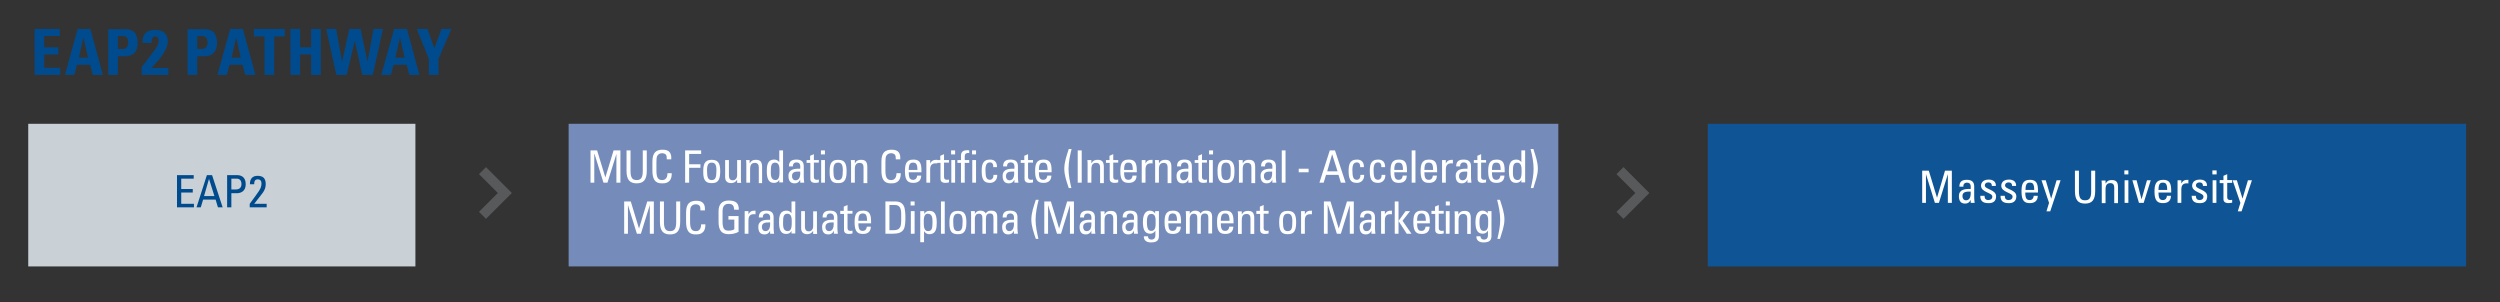
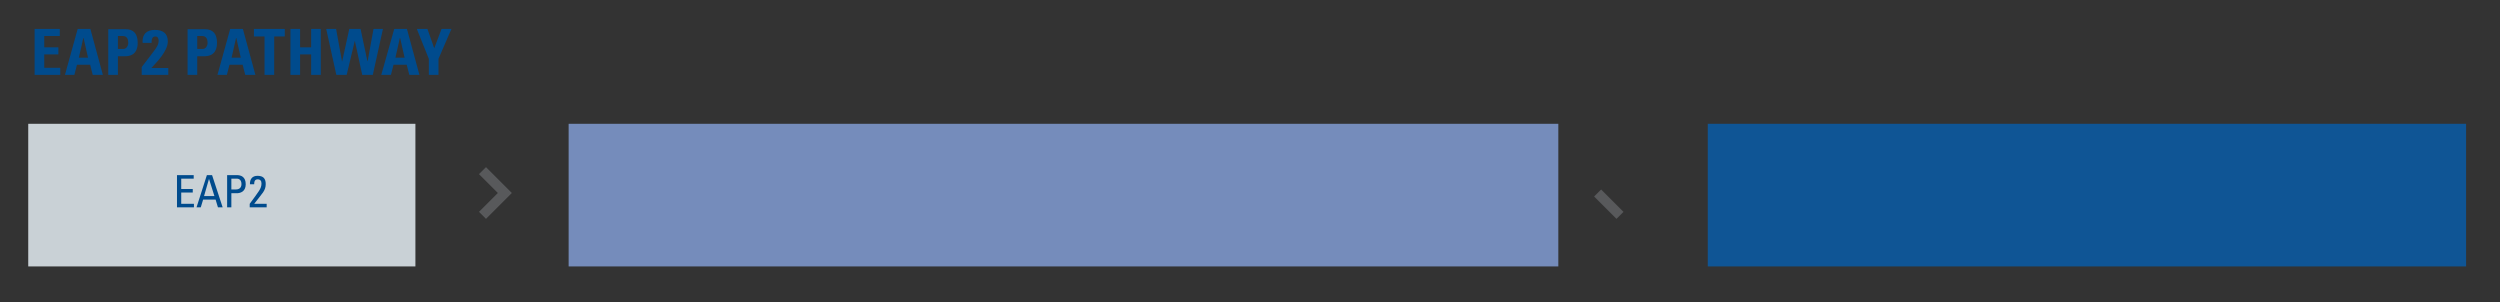
<svg xmlns="http://www.w3.org/2000/svg" version="1.1" id="Layer_1" x="0px" y="0px" viewBox="0 0 1062.2 128.3" style="enable-background:new 0 0 1062.2 128.3;" xml:space="preserve">
  <rect x="0" y="0" width="1062.2" height="128.3" fill="#333333" stroke="none" />
  <style type="text/css">
	.st0{fill:#004B8D;}
	.st1{fill:#758CBB;}
	.st2{fill:#FFFFFF;}
	.st3{fill:#0F5595;}
	.st4{fill:#C9D1D6;}
	.st5{fill:none;stroke:#58595B;stroke-width:4.207;}
</style>
  <g>
    <path class="st0" d="M25.6,31.8v-3h-6.8v-5.7h6v-3h-6v-4.8h6.6v-3H14.7v19.5H25.6L25.6,31.8z M31.6,31.8l1.1-4.3h5.6l1.1,4.3h4.3   l-5.3-19.5h-5.4l-5.4,19.5H31.6L31.6,31.8z M37.4,24.5h-3.9l1.9-8.4h0.1L37.4,24.5L37.4,24.5z M50.1,15.3h2.1   c1.8,0,2.3,1.4,2.3,2.9c0,1.3-0.8,2.6-2.1,2.6h-2.3V15.3L50.1,15.3z M46,31.8h4.1v-7.9h3c4.8,0,5.4-3.5,5.4-5.7   c0-3.6-1.5-5.8-5.2-5.8H46V31.8L46,31.8z M71.5,31.8v-2.9h-7.2c2.1-2.3,7-7.1,7-11.3c0-3.5-2.2-4.9-5.5-4.9c-3.5,0-5.5,1.9-5.2,5.5   h3.8c0-1.2,0.1-2.7,1.6-2.7c1.1,0,1.4,0.9,1.4,1.8c0,2.3-1.2,3.3-7.2,11.2v3.3H71.5L71.5,31.8z M83.8,15.3h2.1   c1.8,0,2.3,1.4,2.3,2.9c0,1.3-0.8,2.6-2.1,2.6h-2.3V15.3L83.8,15.3z M79.7,31.8h4.1v-7.9h3c4.8,0,5.4-3.5,5.4-5.7   c0-3.6-1.5-5.8-5.2-5.8h-7.3V31.8L79.7,31.8z M96.4,31.8l1.1-4.3h5.6l1.1,4.3h4.3l-5.3-19.5h-5.4l-5.4,19.5H96.4L96.4,31.8z    M102.3,24.5h-3.9l1.9-8.4h0.1L102.3,24.5L102.3,24.5z M107.9,12.3v3.2h4.5v16.3h4.1V15.5h4.5v-3.2H107.9L107.9,12.3z M127.5,20.1   v-7.8h-4.1v19.5h4.1v-8.7h4.7v8.7h4.1V12.3h-4.1v7.8H127.5L127.5,20.1z M142.9,31.8h4.4l3.4-14.3h0.1l3.1,14.3h4.5l4.3-19.5h-4   L156.2,26h-0.1l-2.9-13.7h-4.8L145.4,26h-0.1l-2.5-13.7h-4.2L142.9,31.8L142.9,31.8z M166.1,31.8l1.1-4.3h5.6l1.1,4.3h4.3   l-5.3-19.5h-5.4L162,31.8H166.1L166.1,31.8z M171.9,24.5H168l1.9-8.4h0.1L171.9,24.5L171.9,24.5z M182.2,31.8h4.1V25l5.5-12.7h-4.2   l-3.1,8.2l-2.9-8.2h-4.5l5.1,12.7V31.8L182.2,31.8z" />
    <polygon class="st1" points="662.1,113.2 241.6,113.2 241.6,52.6 662.1,52.6 662.1,113.2  " />
-     <path class="st2" d="M266.8,87.1L266.8,87.1l3.8,12.2h1.7l3.8-12.2h0v12.2h1.7V85.6H275l-3.5,11.5h0L268,85.6h-2.8v13.7h1.6V87.1   L266.8,87.1z M280.4,94.3c0,3.8,1.4,5.3,4.3,5.3c2.9,0,4.3-1.5,4.3-5.3v-8.7h-1.7v8.8c0,3-0.9,3.8-2.6,3.8c-1.7,0-2.6-0.8-2.6-3.8   v-8.8h-1.7V94.3L280.4,94.3z M299.5,89.4c0.2-2.7-0.9-4.1-3.6-4.1c-2.7,0-4.4,1.1-4.4,5v3.9c0,5.3,2.6,5.4,4.3,5.4   c0.9,0,4,0,3.9-4.3h-1.8c0,2.7-1.6,2.9-2.2,2.9c-1.3,0-2.5-0.4-2.5-3.8v-3.7c0-2.4,0.3-2.7,0.4-2.8c0.1-0.2,0.6-1.1,2.1-1.1   c0.4,0,1.2,0.2,1.5,0.6c0.4,0.4,0.4,1.2,0.4,2H299.5L299.5,89.4z M313.9,89.2c0.1-2.9-1.3-4-4.3-4c-2.9,0-4.3,1.7-4.3,4.5v4.5   c0,3.8,1.4,5.3,4.3,5.3c1.8,0,3.1-0.4,4.2-1v-6.7h-4.3v1.5h2.5v4.1c-0.4,0.3-1.2,0.6-2.5,0.6c-1.7,0-2.5-0.8-2.5-3.8v-4.6   c0-2.9,2-3,2.5-3c1.8,0,2.4,0.9,2.4,2.5H313.9L313.9,89.2z M318,89.7h-1.6v9.6h1.6v-5.7c0-1.3,0.4-2.6,2.2-2.6c0.2,0,0.3,0,0.4,0   c0.1,0,0.3,0,0.4,0.1v-1.6c-1.5,0-2.3,0.2-3,1.6h0V89.7L318,89.7z M327.2,94.5c0.2,3.1-1,3.7-2,3.7c-1,0-1.5-0.8-1.5-1.8   C323.7,94.4,325.7,94.5,327.2,94.5L327.2,94.5z M327.2,99.3h1.7c-0.1-0.7-0.2-1.5-0.2-2.3v-4.6c0-1.6-0.6-2.9-3.1-2.9   c-2,0-3.2,0.7-3.2,2.9h1.7c-0.1-1,0.5-1.7,1.5-1.7c1.7,0,1.7,1.4,1.6,2.7c-2.2-0.1-5,0.1-5,3c0,1.8,0.6,3.2,2.6,3.2   c1.2,0,1.9-0.5,2.4-1.6h0V99.3L327.2,99.3z M336.4,94.1c0,1.9,0,4.1-1.7,4.1c-2,0-2-2.1-2-3.5c0-2.6,0.2-3.9,1.9-3.9   C336.3,90.8,336.4,92.8,336.4,94.1L336.4,94.1z M336.4,90.7L336.4,90.7c-0.6-0.8-1.3-1.2-2.2-1.2c-3.1,0-3.2,2.8-3.2,5.1   c0,4.2,1.6,4.8,3.1,4.8c1,0,1.7-0.4,2.2-1.3h0v1.1h1.6V85.6h-1.6V90.7L336.4,90.7z M345.5,96.1c0,1.6-1,2.2-1.9,2.2   c-1.1,0-1.6-0.8-1.6-1.9v-6.7h-1.6V97c0,1.6,0.9,2.5,2.6,2.5c1,0,1.9-0.5,2.4-1.3h0.1v1.2h1.7c-0.1-0.7-0.1-1.3-0.1-2v-7.6h-1.6   V96.1L345.5,96.1z M354.2,94.5c0.2,3.1-1,3.7-2,3.7c-1,0-1.5-0.8-1.5-1.8C350.8,94.4,352.8,94.5,354.2,94.5L354.2,94.5z    M354.3,99.3h1.7c-0.1-0.7-0.2-1.5-0.2-2.3v-4.6c0-1.6-0.6-2.9-3.1-2.9c-2,0-3.2,0.7-3.2,2.9h1.7c-0.1-1,0.5-1.7,1.5-1.7   c1.7,0,1.7,1.4,1.6,2.7c-2.2-0.1-5,0.1-5,3c0,1.8,0.6,3.2,2.6,3.2c1.2,0,1.9-0.5,2.4-1.6h0V99.3L354.3,99.3z M357,89.7v1.2h1.6v6.8   c0,1.1,0.7,1.7,2.1,1.7c0.5,0,1-0.1,1.5-0.2v-1.2c-0.3,0-0.6,0.1-0.7,0.1c-1.4,0-1.4-0.8-1.4-1.4v-5.9h2.1v-1.2h-2.1v-2.5l-1.6,0.7   v1.8H357L357,89.7z M364.7,93.8c0-2.7,0.8-3.1,1.8-3.1c1.1,0,1.9,0.3,1.9,3.1H364.7L364.7,93.8z M370.1,95v-0.8   c0-3.2-0.7-4.7-3.4-4.7c-3.3,0-3.6,2.3-3.6,5.1c0,4.2,1.6,4.8,3.6,4.8c2,0,3.3-1,3.3-3.1h-1.7c-0.1,1-0.6,1.8-1.7,1.8   c-1.2,0-1.9-0.5-1.9-3.2H370.1L370.1,95z M377.9,87.1h2.3c1.8,0,2.7,1,2.7,3.8v2.8c0,3.2-0.9,4.1-3.3,4.1h-1.7V87.1L377.9,87.1z    M376.2,99.3h3.2c2.4,0,3.8-0.6,4.5-1.8c0.6-0.9,0.8-2.6,0.8-5.5c0-0.4-0.1-3.2-0.6-4.3c-0.7-1.5-1.9-2.1-3.7-2.1h-4.2V99.3   L376.2,99.3z M388.6,89.7H387v9.6h1.6V89.7L388.6,89.7z M386.9,87.3h1.7v-1.7h-1.7V87.3L386.9,87.3z M394.3,98.2   c-1.7,0-1.8-2-1.8-3.3c0-1.5-0.2-4.1,1.7-4.1c2,0,2,2.1,2,3.6C396.2,96.9,396,98.2,394.3,98.2L394.3,98.2z M392.5,89.7H391v13.2   h1.6v-4.6h0.1c0.5,0.8,1.2,1.2,2.1,1.2c3.1,0,3.2-2.8,3.2-5.1c0-4.2-1.6-4.8-3.1-4.8c-1,0-1.7,0.4-2.2,1.3h0V89.7L392.5,89.7z    M401.4,85.6h-1.6v13.7h1.6V85.6L401.4,85.6z M407,98.2c-1.6,0-2-1.1-2-4.2c0-2.6,0.8-3.2,2-3.2c1.2,0,2,0.6,2,3.2   C409,97.1,408.6,98.2,407,98.2L407,98.2z M407,99.5c2,0,3.6-0.6,3.6-4.8c0-2.8-0.3-5.1-3.6-5.1c-3.3,0-3.6,2.3-3.6,5.1   C403.3,98.9,404.9,99.5,407,99.5L407,99.5z M418.9,99.3v-6.5c0-0.4,0.1-1.3,0.5-1.7c0.4-0.3,0.6-0.4,1.2-0.4c1.3,0,1.5,0.9,1.5,1.9   v6.6h1.6V92c0-2.3-1.6-2.5-2.6-2.5c-0.9,0-1.7,0.2-2.3,1.2c-0.4-0.9-1.4-1.2-2.2-1.2c-1.1,0-1.9,0.4-2.4,1.4h0v-1.2h-1.7   c0.1,0.7,0.1,1.3,0.1,2v7.6h1.6v-6.5c0-0.4,0.1-0.9,0.4-1.4c0.2-0.4,0.9-0.6,1.3-0.6c1.3,0,1.5,0.9,1.5,1.9v6.6H418.9L418.9,99.3z    M430.8,94.5c0.2,3.1-1,3.7-2,3.7c-1,0-1.5-0.8-1.5-1.8C427.3,94.4,429.3,94.5,430.8,94.5L430.8,94.5z M430.8,99.3h1.7   c-0.1-0.7-0.2-1.5-0.2-2.3v-4.6c0-1.6-0.6-2.9-3.1-2.9c-2,0-3.2,0.7-3.2,2.9h1.7c-0.1-1,0.5-1.7,1.5-1.7c1.7,0,1.7,1.4,1.6,2.7   c-2.2-0.1-5,0.1-5,3c0,1.8,0.6,3.2,2.6,3.2c1.2,0,1.9-0.5,2.4-1.6h0V99.3L430.8,99.3z M441.2,101.5c-0.6-2.7-1.2-5.4-1.2-8.1   c0-2.9,0.6-5.7,1.3-8.5h-1.2c-0.9,2.8-1.9,5.5-1.9,8.4c0,2.8,1,5.5,1.9,8.2H441.2L441.2,101.5z M445.3,87.1L445.3,87.1l3.8,12.2   h1.7l3.8-12.2h0v12.2h1.7V85.6h-2.9L450,97.1h0l-3.5-11.5h-2.8v13.7h1.6V87.1L445.3,87.1z M463.7,94.5c0.2,3.1-1,3.7-2,3.7   c-1,0-1.5-0.8-1.5-1.8C460.2,94.4,462.2,94.5,463.7,94.5L463.7,94.5z M463.7,99.3h1.7c-0.1-0.7-0.2-1.5-0.2-2.3v-4.6   c0-1.6-0.6-2.9-3.1-2.9c-2,0-3.2,0.7-3.2,2.9h1.7c-0.1-1,0.5-1.7,1.5-1.7c1.7,0,1.7,1.4,1.6,2.7c-2.2-0.1-5,0.1-5,3   c0,1.8,0.6,3.2,2.6,3.2c1.2,0,1.9-0.5,2.4-1.6h0V99.3L463.7,99.3z M474.6,99.3v-6.6c0-1.9-0.5-3.1-2.6-3.1c-1.2,0-2,0.3-2.6,1.4   h-0.1v-1.2h-1.7c0.1,0.7,0.1,1.3,0.1,2v7.6h1.6v-5.7c0-1.3,0.2-2.8,2-2.8c1.3,0,1.7,0.8,1.7,1.9v6.6H474.6L474.6,99.3z M481.7,94.5   c0.2,3.1-1,3.7-2,3.7c-1,0-1.5-0.8-1.5-1.8C478.3,94.4,480.3,94.5,481.7,94.5L481.7,94.5z M481.8,99.3h1.7   c-0.1-0.7-0.2-1.5-0.2-2.3v-4.6c0-1.6-0.6-2.9-3.1-2.9c-2,0-3.2,0.7-3.2,2.9h1.7c-0.1-1,0.5-1.7,1.5-1.7c1.7,0,1.7,1.4,1.6,2.7   c-2.2-0.1-5,0.1-5,3c0,1.8,0.6,3.2,2.6,3.2c1.2,0,1.9-0.5,2.4-1.6h0V99.3L481.8,99.3z M491,94.5c0,1.3,0.1,3.6-1.8,3.6   c-1.2,0-1.9-0.7-1.9-3.8c0-1.3,0.1-3.4,1.8-3.4C491.1,90.8,491,93,491,94.5L491,94.5z M490.9,90.9L490.9,90.9   c-0.5-0.9-1.3-1.4-2.3-1.4c-0.8,0-3,0.3-3,4.7c0,2.8,0.5,5.1,3.1,5.1c0.8,0,1.7-0.4,2.1-1.2h0.1v2c0,1-0.6,1.7-1.7,1.7   c-0.9,0-1.4-0.5-1.5-1.4H486c-0.1,1.8,1.3,2.6,2.9,2.6c2.1,0,3.5-0.5,3.5-2.7V89.7h-1.6V90.9L490.9,90.9z M496.4,93.8   c0-2.7,0.8-3.1,1.8-3.1c1.1,0,1.9,0.3,1.9,3.1H496.4L496.4,93.8z M501.8,95v-0.8c0-3.2-0.7-4.7-3.4-4.7c-3.3,0-3.6,2.3-3.6,5.1   c0,4.2,1.6,4.8,3.6,4.8c2,0,3.3-1,3.3-3.1H500c-0.1,1-0.6,1.8-1.7,1.8c-1.2,0-1.9-0.5-1.9-3.2H501.8L501.8,95z M510.2,99.3v-6.5   c0-0.4,0.1-1.3,0.5-1.7c0.4-0.3,0.6-0.4,1.2-0.4c1.3,0,1.5,0.9,1.5,1.9v6.6h1.6V92c0-2.3-1.6-2.5-2.6-2.5c-0.9,0-1.7,0.2-2.3,1.2   c-0.4-0.9-1.4-1.2-2.2-1.2c-1.1,0-1.9,0.4-2.4,1.4h0v-1.2h-1.7c0.1,0.7,0.1,1.3,0.1,2v7.6h1.6v-6.5c0-0.4,0.1-0.9,0.4-1.4   c0.2-0.4,0.9-0.6,1.3-0.6c1.3,0,1.5,0.9,1.5,1.9v6.6H510.2L510.2,99.3z M518.7,93.8c0-2.7,0.8-3.1,1.8-3.1c1.1,0,1.9,0.3,1.9,3.1   H518.7L518.7,93.8z M524.1,95v-0.8c0-3.2-0.7-4.7-3.4-4.7c-3.3,0-3.6,2.3-3.6,5.1c0,4.2,1.6,4.8,3.6,4.8c2,0,3.3-1,3.3-3.1h-1.7   c-0.1,1-0.6,1.8-1.7,1.8c-1.2,0-1.9-0.5-1.9-3.2H524.1L524.1,95z M532.9,99.3v-6.6c0-1.9-0.5-3.1-2.6-3.1c-1.2,0-2,0.3-2.6,1.4   h-0.1v-1.2h-1.7c0.1,0.7,0.1,1.3,0.1,2v7.6h1.6v-5.7c0-1.3,0.2-2.8,2-2.8c1.3,0,1.7,0.8,1.7,1.9v6.6H532.9L532.9,99.3z M533.8,89.7   v1.2h1.6v6.8c0,1.1,0.7,1.7,2.1,1.7c0.5,0,1-0.1,1.5-0.2v-1.2c-0.3,0-0.6,0.1-0.7,0.1c-1.4,0-1.4-0.8-1.4-1.4v-5.9h2.1v-1.2h-2.1   v-2.5l-1.6,0.7v1.8H533.8L533.8,89.7z M547.1,98.2c-1.6,0-2-1.1-2-4.2c0-2.6,0.8-3.2,2-3.2c1.2,0,2,0.6,2,3.2   C549.1,97.1,548.8,98.2,547.1,98.2L547.1,98.2z M547.1,99.5c2,0,3.6-0.6,3.6-4.8c0-2.8-0.3-5.1-3.6-5.1s-3.6,2.3-3.6,5.1   C543.5,98.9,545.1,99.5,547.1,99.5L547.1,99.5z M554.4,89.7h-1.6v9.6h1.6v-5.7c0-1.3,0.4-2.6,2.2-2.6c0.2,0,0.3,0,0.4,0   c0.1,0,0.3,0,0.4,0.1v-1.6c-1.5,0-2.3,0.2-3,1.6h0V89.7L554.4,89.7z M564.2,87.1L564.2,87.1l3.8,12.2h1.7l3.8-12.2h0v12.2h1.7V85.6   h-2.9l-3.5,11.5h0l-3.5-11.5h-2.8v13.7h1.6V87.1L564.2,87.1z M582.6,94.5c0.2,3.1-1,3.7-2,3.7c-1,0-1.5-0.8-1.5-1.8   C579.1,94.4,581.1,94.5,582.6,94.5L582.6,94.5z M582.7,99.3h1.7c-0.1-0.7-0.2-1.5-0.2-2.3v-4.6c0-1.6-0.6-2.9-3.1-2.9   c-2,0-3.2,0.7-3.2,2.9h1.7c-0.1-1,0.5-1.7,1.5-1.7c1.7,0,1.7,1.4,1.6,2.7c-2.2-0.1-5,0.1-5,3c0,1.8,0.6,3.2,2.6,3.2   c1.2,0,1.9-0.5,2.4-1.6h0V99.3L582.7,99.3z M588.4,89.7h-1.6v9.6h1.6v-5.7c0-1.3,0.4-2.6,2.2-2.6c0.2,0,0.3,0,0.4,0   c0.1,0,0.3,0,0.4,0.1v-1.6c-1.5,0-2.3,0.2-3,1.6h0V89.7L588.4,89.7z M594.2,93.9L594.2,93.9l3.5,5.4h2l-3.8-5.5l3.2-4.1h-1.9   L594.2,93.9L594.2,93.9v-8.3h-1.6v13.7h1.6V93.9L594.2,93.9z M602.1,93.8c0-2.7,0.8-3.1,1.8-3.1c1.1,0,1.9,0.3,1.9,3.1H602.1   L602.1,93.8z M607.5,95v-0.8c0-3.2-0.7-4.7-3.4-4.7c-3.3,0-3.6,2.3-3.6,5.1c0,4.2,1.6,4.8,3.6,4.8c2,0,3.3-1,3.3-3.1h-1.7   c-0.1,1-0.6,1.8-1.7,1.8c-1.2,0-1.9-0.5-1.9-3.2H607.5L607.5,95z M608.2,89.7v1.2h1.6v6.8c0,1.1,0.7,1.7,2.1,1.7   c0.5,0,1-0.1,1.5-0.2v-1.2c-0.3,0-0.6,0.1-0.7,0.1c-1.4,0-1.4-0.8-1.4-1.4v-5.9h2.1v-1.2h-2.1v-2.5l-1.6,0.7v1.8H608.2L608.2,89.7z    M615.9,89.7h-1.6v9.6h1.6V89.7L615.9,89.7z M614.3,87.3h1.7v-1.7h-1.7V87.3L614.3,87.3z M624.9,99.3v-6.6c0-1.9-0.5-3.1-2.6-3.1   c-1.2,0-2,0.3-2.6,1.4h-0.1v-1.2H618c0.1,0.7,0.1,1.3,0.1,2v7.6h1.6v-5.7c0-1.3,0.2-2.8,2-2.8c1.3,0,1.7,0.8,1.7,1.9v6.6H624.9   L624.9,99.3z M632.3,94.5c0,1.3,0.1,3.6-1.8,3.6c-1.2,0-1.9-0.7-1.9-3.8c0-1.3,0.1-3.4,1.8-3.4C632.4,90.8,632.3,93,632.3,94.5   L632.3,94.5z M632.2,90.9L632.2,90.9c-0.5-0.9-1.3-1.4-2.3-1.4c-0.8,0-3,0.3-3,4.7c0,2.8,0.5,5.1,3.1,5.1c0.8,0,1.7-0.4,2.1-1.2   h0.1v2c0,1-0.6,1.7-1.7,1.7c-0.9,0-1.4-0.5-1.5-1.4h-1.7c-0.1,1.8,1.3,2.6,2.9,2.6c2.1,0,3.5-0.5,3.5-2.7V89.7h-1.6V90.9   L632.2,90.9z M637.3,101.5c0.8-2.7,1.9-5.4,1.9-8.2c0-2.9-1-5.6-1.9-8.4h-1.2c0.7,2.8,1.3,5.6,1.3,8.5c0,2.8-0.6,5.5-1.2,8.1H637.3   L637.3,101.5z" />
-     <path class="st2" d="M252.6,65.4L252.6,65.4l3.8,12.2h1.7l3.8-12.2h0v12.2h1.7V63.9h-2.9l-3.5,11.5h0l-3.5-11.5h-2.8v13.7h1.6V65.4   L252.6,65.4z M266.2,72.6c0,3.8,1.4,5.3,4.3,5.3c2.9,0,4.3-1.5,4.3-5.3v-8.7h-1.7v8.8c0,3-0.9,3.8-2.6,3.8c-1.7,0-2.6-0.8-2.6-3.8   v-8.8h-1.7V72.6L266.2,72.6z M285.2,67.7c0.2-2.7-0.9-4.1-3.6-4.1c-2.7,0-4.4,1.1-4.4,5v3.9c0,5.3,2.6,5.4,4.3,5.4   c0.9,0,4,0,3.9-4.3h-1.8c0,2.7-1.6,2.9-2.2,2.9c-1.3,0-2.5-0.4-2.5-3.8V69c0-2.4,0.3-2.7,0.4-2.8c0.1-0.2,0.6-1.1,2.1-1.1   c0.4,0,1.2,0.2,1.5,0.6c0.4,0.4,0.4,1.2,0.4,2H285.2L285.2,67.7z M292.8,77.6v-6.3h4.8v-1.5h-4.8v-4.4h5.1v-1.5h-6.8v13.7H292.8   L292.8,77.6z M302.4,76.5c-1.6,0-2-1.1-2-4.2c0-2.6,0.8-3.2,2-3.2c1.2,0,2,0.6,2,3.2C304.4,75.4,304,76.5,302.4,76.5L302.4,76.5z    M302.4,77.8c2,0,3.6-0.6,3.6-4.8c0-2.8-0.3-5.1-3.6-5.1s-3.6,2.3-3.6,5.1C298.7,77.2,300.4,77.8,302.4,77.8L302.4,77.8z    M313.2,74.4c0,1.6-1,2.2-1.9,2.2c-1.1,0-1.6-0.8-1.6-1.9V68h-1.6v7.3c0,1.6,0.9,2.5,2.6,2.5c1,0,1.9-0.5,2.4-1.3h0.1v1.2h1.7   c-0.1-0.7-0.1-1.3-0.1-2V68h-1.6V74.4L313.2,74.4z M323.8,77.6V71c0-1.9-0.5-3.1-2.6-3.1c-1.2,0-2,0.3-2.6,1.4h-0.1V68H317   c0.1,0.7,0.1,1.3,0.1,2v7.6h1.6V72c0-1.3,0.2-2.8,2-2.8c1.3,0,1.7,0.8,1.7,1.9v6.7H323.8L323.8,77.6z M331.2,72.4   c0,1.9,0,4.1-1.7,4.1c-2,0-2-2.1-2-3.5c0-2.6,0.2-3.9,1.9-3.9C331.1,69.1,331.2,71.2,331.2,72.4L331.2,72.4z M331.2,69L331.2,69   c-0.6-0.8-1.3-1.2-2.2-1.2c-3.1,0-3.2,2.8-3.2,5.1c0,4.2,1.6,4.8,3.1,4.8c1,0,1.7-0.4,2.2-1.3h0v1.1h1.6V63.9h-1.6V69L331.2,69z    M340,72.9c0.2,3.1-1,3.7-2,3.7c-1,0-1.5-0.8-1.5-1.8C336.5,72.7,338.5,72.9,340,72.9L340,72.9z M340,77.6h1.7   c-0.1-0.7-0.2-1.5-0.2-2.3v-4.6c0-1.6-0.6-2.9-3.1-2.9c-2,0-3.2,0.7-3.2,2.9h1.7c-0.1-1,0.5-1.7,1.5-1.7c1.7,0,1.7,1.4,1.6,2.7   c-2.2-0.1-5,0.1-5,3c0,1.8,0.6,3.2,2.6,3.2c1.2,0,1.9-0.5,2.4-1.6h0V77.6L340,77.6z M342.7,68v1.2h1.6V76c0,1.1,0.7,1.7,2.1,1.7   c0.5,0,1-0.1,1.5-0.2v-1.2c-0.3,0-0.6,0.1-0.7,0.1c-1.4,0-1.4-0.8-1.4-1.4v-5.9h2.1V68h-2.1v-2.5l-1.6,0.7V68H342.7L342.7,68z    M350.5,68h-1.6v9.6h1.6V68L350.5,68z M348.8,65.6h1.7v-1.7h-1.7V65.6L348.8,65.6z M356.1,76.5c-1.6,0-2-1.1-2-4.2   c0-2.6,0.8-3.2,2-3.2c1.2,0,2,0.6,2,3.2C358.1,75.4,357.7,76.5,356.1,76.5L356.1,76.5z M356.1,77.8c2,0,3.6-0.6,3.6-4.8   c0-2.8-0.3-5.1-3.6-5.1c-3.3,0-3.6,2.3-3.6,5.1C352.4,77.2,354,77.8,356.1,77.8L356.1,77.8z M368.5,77.6V71c0-1.9-0.5-3.1-2.6-3.1   c-1.2,0-2,0.3-2.6,1.4h-0.1V68h-1.7c0.1,0.7,0.1,1.3,0.1,2v7.6h1.6V72c0-1.3,0.2-2.8,2-2.8c1.3,0,1.7,0.8,1.7,1.9v6.7H368.5   L368.5,77.6z M382.5,67.7c0.2-2.7-0.9-4.1-3.6-4.1c-2.7,0-4.4,1.1-4.4,5v3.9c0,5.3,2.6,5.4,4.3,5.4c0.9,0,4,0,3.9-4.3h-1.8   c0,2.7-1.6,2.9-2.2,2.9c-1.3,0-2.5-0.4-2.5-3.8V69c0-2.4,0.3-2.7,0.4-2.8c0.1-0.2,0.6-1.1,2.1-1.1c0.4,0,1.2,0.2,1.5,0.6   c0.4,0.4,0.4,1.2,0.4,2H382.5L382.5,67.7z M386.1,72.2c0-2.7,0.8-3.1,1.8-3.1c1.1,0,1.9,0.3,1.9,3.1H386.1L386.1,72.2z M391.5,73.3   v-0.8c0-3.2-0.7-4.7-3.4-4.7c-3.3,0-3.6,2.3-3.6,5.1c0,4.2,1.6,4.8,3.6,4.8c2,0,3.3-1,3.3-3.1h-1.7c-0.1,1-0.6,1.8-1.7,1.8   c-1.2,0-1.9-0.5-1.9-3.2H391.5L391.5,73.3z M395.2,68h-1.6v9.6h1.6V72c0-1.3,0.4-2.6,2.2-2.6c0.2,0,0.3,0,0.4,0   c0.1,0,0.3,0,0.4,0.1v-1.6c-1.5,0-2.3,0.2-3,1.6h0V68L395.2,68z M398,68v1.2h1.6V76c0,1.1,0.7,1.7,2.1,1.7c0.5,0,1-0.1,1.5-0.2   v-1.2c-0.3,0-0.6,0.1-0.7,0.1c-1.4,0-1.4-0.8-1.4-1.4v-5.9h2.1V68h-2.1v-2.5l-1.6,0.7V68H398L398,68z M405.8,68h-1.6v9.6h1.6V68   L405.8,68z M404.1,65.6h1.7v-1.7h-1.7V65.6L404.1,65.6z M414.7,68h-1.6v9.6h1.6V68L414.7,68z M413,65.6h1.7v-1.7H413V65.6L413,65.6   z M406.8,68v1.2h1.5v8.4h1.6v-8.4h1.9V68h-1.9v-1.6c0-0.8,0.3-1.5,1.9-1.4v-1.1c-0.2,0-0.4-0.1-0.7-0.1c-1.4,0-2.8,0.4-2.8,2.3V68   H406.8L406.8,68z M423.6,71.1c0.1-2.1-1-3.3-2.9-3.3c-3.3,0-3.6,2.3-3.6,5.1c0,4.2,1.6,4.8,3.6,4.8c1.1,0,3.1-0.7,3-3.4h-1.6   c0.1,1.7-1,2.1-1.4,2.1c-1.6,0-2-1.1-2-4.2c0-2.6,0.8-3.2,2-3.2c0.6,0,1.4,0.4,1.3,2H423.6L423.6,71.1z M430.9,72.9   c0.2,3.1-1,3.7-2,3.7c-1,0-1.5-0.8-1.5-1.8C427.5,72.7,429.5,72.9,430.9,72.9L430.9,72.9z M431,77.6h1.7c-0.1-0.7-0.2-1.5-0.2-2.3   v-4.6c0-1.6-0.6-2.9-3.1-2.9c-2,0-3.2,0.7-3.2,2.9h1.7c-0.1-1,0.5-1.7,1.5-1.7c1.7,0,1.7,1.4,1.6,2.7c-2.2-0.1-5,0.1-5,3   c0,1.8,0.6,3.2,2.6,3.2c1.2,0,1.9-0.5,2.4-1.6h0V77.6L431,77.6z M433.7,68v1.2h1.6V76c0,1.1,0.7,1.7,2.1,1.7c0.5,0,1-0.1,1.5-0.2   v-1.2c-0.3,0-0.6,0.1-0.7,0.1c-1.4,0-1.4-0.8-1.4-1.4v-5.9h2.1V68h-2.1v-2.5l-1.6,0.7V68H433.7L433.7,68z M441.4,72.2   c0-2.7,0.8-3.1,1.8-3.1c1.1,0,1.9,0.3,1.9,3.1H441.4L441.4,72.2z M446.8,73.3v-0.8c0-3.2-0.7-4.7-3.4-4.7c-3.3,0-3.6,2.3-3.6,5.1   c0,4.2,1.6,4.8,3.6,4.8c2,0,3.3-1,3.3-3.1H445c-0.1,1-0.6,1.8-1.7,1.8c-1.2,0-1.9-0.5-1.9-3.2H446.8L446.8,73.3z M455.2,79.9   c-0.6-2.7-1.2-5.4-1.2-8.1c0-2.9,0.6-5.7,1.3-8.5h-1.2c-0.9,2.8-1.9,5.5-1.9,8.4c0,2.8,1,5.5,1.9,8.2H455.2L455.2,79.9z    M459.6,63.9h-1.7v13.7h1.7V63.9L459.6,63.9z M469,77.6V71c0-1.9-0.5-3.1-2.6-3.1c-1.2,0-2,0.3-2.6,1.4h-0.1V68h-1.7   c0.1,0.7,0.1,1.3,0.1,2v7.6h1.6V72c0-1.3,0.2-2.8,2-2.8c1.3,0,1.7,0.8,1.7,1.9v6.7H469L469,77.6z M469.9,68v1.2h1.6V76   c0,1.1,0.7,1.7,2.1,1.7c0.5,0,1-0.1,1.5-0.2v-1.2c-0.3,0-0.6,0.1-0.7,0.1c-1.4,0-1.4-0.8-1.4-1.4v-5.9h2.1V68H473v-2.5l-1.6,0.7V68   H469.9L469.9,68z M477.6,72.2c0-2.7,0.8-3.1,1.8-3.1c1.1,0,1.9,0.3,1.9,3.1H477.6L477.6,72.2z M483,73.3v-0.8   c0-3.2-0.7-4.7-3.4-4.7c-3.3,0-3.6,2.3-3.6,5.1c0,4.2,1.6,4.8,3.6,4.8c2,0,3.3-1,3.3-3.1h-1.7c-0.1,1-0.6,1.8-1.7,1.8   c-1.2,0-1.9-0.5-1.9-3.2H483L483,73.3z M486.7,68h-1.6v9.6h1.6V72c0-1.3,0.4-2.6,2.2-2.6c0.2,0,0.3,0,0.4,0c0.1,0,0.3,0,0.4,0.1   v-1.6c-1.5,0-2.3,0.2-3,1.6h0V68L486.7,68z M497.7,77.6V71c0-1.9-0.5-3.1-2.6-3.1c-1.2,0-2,0.3-2.6,1.4h-0.1V68h-1.7   c0.1,0.7,0.1,1.3,0.1,2v7.6h1.6V72c0-1.3,0.2-2.8,2-2.8c1.3,0,1.7,0.8,1.7,1.9v6.7H497.7L497.7,77.6z M504.9,72.9   c0.2,3.1-1,3.7-2,3.7c-1,0-1.5-0.8-1.5-1.8C501.4,72.7,503.4,72.9,504.9,72.9L504.9,72.9z M504.9,77.6h1.7   c-0.1-0.7-0.2-1.5-0.2-2.3v-4.6c0-1.6-0.6-2.9-3.1-2.9c-2,0-3.2,0.7-3.2,2.9h1.7c-0.1-1,0.5-1.7,1.5-1.7c1.7,0,1.7,1.4,1.6,2.7   c-2.2-0.1-5,0.1-5,3c0,1.8,0.6,3.2,2.6,3.2c1.2,0,1.9-0.5,2.4-1.6h0V77.6L504.9,77.6z M507.6,68v1.2h1.6V76c0,1.1,0.7,1.7,2.1,1.7   c0.5,0,1-0.1,1.5-0.2v-1.2c-0.3,0-0.6,0.1-0.7,0.1c-1.4,0-1.4-0.8-1.4-1.4v-5.9h2.1V68h-2.1v-2.5l-1.6,0.7V68H507.6L507.6,68z    M515.3,68h-1.6v9.6h1.6V68L515.3,68z M513.7,65.6h1.7v-1.7h-1.7V65.6L513.7,65.6z M520.9,76.5c-1.6,0-2-1.1-2-4.2   c0-2.6,0.8-3.2,2-3.2c1.2,0,2,0.6,2,3.2C523,75.4,522.6,76.5,520.9,76.5L520.9,76.5z M520.9,77.8c2,0,3.6-0.6,3.6-4.8   c0-2.8-0.3-5.1-3.6-5.1s-3.6,2.3-3.6,5.1C517.3,77.2,518.9,77.8,520.9,77.8L520.9,77.8z M533.3,77.6V71c0-1.9-0.5-3.1-2.6-3.1   c-1.2,0-2,0.3-2.6,1.4h-0.1V68h-1.7c0.1,0.7,0.1,1.3,0.1,2v7.6h1.6V72c0-1.3,0.2-2.8,2-2.8c1.3,0,1.7,0.8,1.7,1.9v6.7H533.3   L533.3,77.6z M540.5,72.9c0.2,3.1-1,3.7-2,3.7c-1,0-1.5-0.8-1.5-1.8C537,72.7,539,72.9,540.5,72.9L540.5,72.9z M540.6,77.6h1.7   c-0.1-0.7-0.2-1.5-0.2-2.3v-4.6c0-1.6-0.6-2.9-3.1-2.9c-2,0-3.2,0.7-3.2,2.9h1.7c-0.1-1,0.5-1.7,1.5-1.7c1.7,0,1.7,1.4,1.6,2.7   c-2.2-0.1-5,0.1-5,3c0,1.8,0.6,3.2,2.6,3.2c1.2,0,1.9-0.5,2.4-1.6h0V77.6L540.6,77.6z M546.2,63.9h-1.6v13.7h1.6V63.9L546.2,63.9z    M551.8,73.2h4.2v-1.5h-4.2V73.2L551.8,73.2z M560.6,77.6h1.8l1-3.3h5.3l1,3.3h2l-4.5-13.7H565L560.6,77.6L560.6,77.6z M568.3,72.8   h-4.4l2.1-7.3h0L568.3,72.8L568.3,72.8z M579.5,71.1c0.1-2.1-1-3.3-2.9-3.3c-3.3,0-3.6,2.3-3.6,5.1c0,4.2,1.6,4.8,3.6,4.8   c1.1,0,3.1-0.7,3-3.4h-1.6c0.1,1.7-1,2.1-1.4,2.1c-1.6,0-2-1.1-2-4.2c0-2.6,0.8-3.2,2-3.2c0.6,0,1.4,0.4,1.3,2H579.5L579.5,71.1z    M588.5,71.1c0.1-2.1-1-3.3-2.9-3.3c-3.3,0-3.6,2.3-3.6,5.1c0,4.2,1.6,4.8,3.6,4.8c1.1,0,3.1-0.7,3-3.4h-1.6c0.1,1.7-1,2.1-1.4,2.1   c-1.6,0-2-1.1-2-4.2c0-2.6,0.8-3.2,2-3.2c0.6,0,1.4,0.4,1.3,2H588.5L588.5,71.1z M592.4,72.2c0-2.7,0.8-3.1,1.8-3.1   c1.1,0,1.9,0.3,1.9,3.1H592.4L592.4,72.2z M597.8,73.3v-0.8c0-3.2-0.7-4.7-3.4-4.7c-3.3,0-3.6,2.3-3.6,5.1c0,4.2,1.6,4.8,3.6,4.8   c2,0,3.3-1,3.3-3.1H596c-0.1,1-0.6,1.8-1.7,1.8c-1.2,0-1.9-0.5-1.9-3.2H597.8L597.8,73.3z M601.4,63.9h-1.6v13.7h1.6V63.9   L601.4,63.9z M605.2,72.2c0-2.7,0.8-3.1,1.8-3.1c1.1,0,1.9,0.3,1.9,3.1H605.2L605.2,72.2z M610.6,73.3v-0.8c0-3.2-0.7-4.7-3.4-4.7   c-3.3,0-3.6,2.3-3.6,5.1c0,4.2,1.6,4.8,3.6,4.8c2,0,3.3-1,3.3-3.1h-1.7c-0.1,1-0.6,1.8-1.7,1.8c-1.2,0-1.9-0.5-1.9-3.2H610.6   L610.6,73.3z M614.3,68h-1.6v9.6h1.6V72c0-1.3,0.4-2.6,2.2-2.6c0.2,0,0.3,0,0.4,0c0.1,0,0.3,0,0.4,0.1v-1.6c-1.5,0-2.3,0.2-3,1.6h0   V68L614.3,68z M623.4,72.9c0.2,3.1-1,3.7-2,3.7c-1,0-1.5-0.8-1.5-1.8C620,72.7,622,72.9,623.4,72.9L623.4,72.9z M623.5,77.6h1.7   c-0.1-0.7-0.2-1.5-0.2-2.3v-4.6c0-1.6-0.6-2.9-3.1-2.9c-2,0-3.2,0.7-3.2,2.9h1.7c-0.1-1,0.5-1.7,1.5-1.7c1.7,0,1.7,1.4,1.6,2.7   c-2.2-0.1-5,0.1-5,3c0,1.8,0.6,3.2,2.6,3.2c1.2,0,1.9-0.5,2.4-1.6h0V77.6L623.5,77.6z M626.2,68v1.2h1.6V76c0,1.1,0.7,1.7,2.1,1.7   c0.5,0,1-0.1,1.5-0.2v-1.2c-0.3,0-0.6,0.1-0.7,0.1c-1.4,0-1.4-0.8-1.4-1.4v-5.9h2.1V68h-2.1v-2.5l-1.6,0.7V68H626.2L626.2,68z    M633.9,72.2c0-2.7,0.8-3.1,1.8-3.1c1.1,0,1.9,0.3,1.9,3.1H633.9L633.9,72.2z M639.3,73.3v-0.8c0-3.2-0.7-4.7-3.4-4.7   c-3.3,0-3.6,2.3-3.6,5.1c0,4.2,1.6,4.8,3.6,4.8c2,0,3.3-1,3.3-3.1h-1.7c-0.1,1-0.6,1.8-1.7,1.8c-1.2,0-1.9-0.5-1.9-3.2H639.3   L639.3,73.3z M646.5,72.4c0,1.9,0,4.1-1.7,4.1c-2,0-2-2.1-2-3.5c0-2.6,0.2-3.9,1.9-3.9C646.4,69.1,646.5,71.2,646.5,72.4   L646.5,72.4z M646.5,69L646.5,69c-0.6-0.8-1.3-1.2-2.2-1.2c-3.1,0-3.2,2.8-3.2,5.1c0,4.2,1.6,4.8,3.1,4.8c1,0,1.7-0.4,2.2-1.3h0   v1.1h1.6V63.9h-1.6V69L646.5,69z M651.5,79.9c0.8-2.7,1.9-5.4,1.9-8.2c0-2.9-1-5.6-1.9-8.4h-1.2c0.7,2.8,1.3,5.6,1.3,8.5   c0,2.8-0.6,5.5-1.2,8.1H651.5L651.5,79.9z" />
    <polygon class="st3" points="1047.8,113.2 725.6,113.2 725.6,52.6 1047.8,52.6 1047.8,113.2  " />
-     <path class="st2" d="M818.3,74L818.3,74l3.8,12.2h1.7l3.8-12.2h0v12.2h1.7V72.5h-2.9L823,84h0l-3.5-11.5h-2.8v13.7h1.6V74L818.3,74   z M837.3,81.4c0.2,3.1-1,3.7-2,3.7c-1,0-1.5-0.8-1.5-1.8C833.8,81.3,835.8,81.4,837.3,81.4L837.3,81.4z M837.3,86.2h1.7   c-0.1-0.7-0.2-1.5-0.2-2.3v-4.6c0-1.6-0.6-2.9-3.1-2.9c-2,0-3.2,0.7-3.2,2.9h1.7c-0.1-1,0.5-1.7,1.5-1.7c1.7,0,1.7,1.4,1.6,2.7   c-2.2-0.1-5,0.1-5,3c0,1.8,0.6,3.2,2.6,3.2c1.2,0,1.9-0.5,2.4-1.6h0V86.2L837.3,86.2z M848.1,83.4c0-2.9-4.8-2.9-4.8-4.6   c0-0.8,0.6-1.3,1.5-1.3c1,0,1.5,0.5,1.5,1.5h1.7c0.1-1.9-1.3-2.7-3-2.7c-2.7,0-3.3,1.6-3.3,2.6c0,2.9,4.8,2.9,4.8,4.6   c0,1-0.7,1.5-1.7,1.5c-1.6,0-1.6-1.3-1.6-1.8h-1.8c-0.1,2.2,1.2,3.1,3.3,3.1C846.7,86.4,848.1,85.6,848.1,83.4L848.1,83.4z    M856.7,83.4c0-2.9-4.8-2.9-4.8-4.6c0-0.8,0.6-1.3,1.5-1.3c1,0,1.5,0.5,1.5,1.5h1.7c0.1-1.9-1.3-2.7-3-2.7c-2.7,0-3.3,1.6-3.3,2.6   c0,2.9,4.8,2.9,4.8,4.6c0,1-0.7,1.5-1.7,1.5c-1.6,0-1.6-1.3-1.6-1.8H850c-0.1,2.2,1.2,3.1,3.3,3.1   C855.2,86.4,856.7,85.6,856.7,83.4L856.7,83.4z M860.6,80.7c0-2.7,0.8-3.1,1.8-3.1c1.1,0,1.9,0.3,1.9,3.1H860.6L860.6,80.7z    M865.9,81.9v-0.8c0-3.2-0.7-4.7-3.4-4.7c-3.3,0-3.6,2.3-3.6,5.1c0,4.2,1.6,4.8,3.6,4.8c2,0,3.3-1,3.3-3.1h-1.7   c-0.1,1-0.6,1.8-1.7,1.8c-1.2,0-1.9-0.5-1.9-3.2H865.9L865.9,81.9z M869.2,76.6h-1.8l3.2,9.6l-1.1,3.6h1.6l4.4-13.2h-1.7l-2.3,7.8   h0L869.2,76.6L869.2,76.6z M881.6,81.2c0,3.8,1.4,5.3,4.3,5.3c2.9,0,4.3-1.5,4.3-5.3v-8.7h-1.7v8.8c0,3-0.9,3.8-2.6,3.8   c-1.7,0-2.6-0.8-2.6-3.8v-8.8h-1.7V81.2L881.6,81.2z M899.9,86.2v-6.6c0-1.9-0.5-3.1-2.6-3.1c-1.2,0-2,0.3-2.6,1.4h-0.1v-1.2h-1.7   c0.1,0.7,0.1,1.3,0.1,2v7.6h1.6v-5.7c0-1.3,0.2-2.8,2-2.8c1.3,0,1.7,0.8,1.7,1.9v6.6H899.9L899.9,86.2z M904.3,76.6h-1.6v9.6h1.6   V76.6L904.3,76.6z M902.6,74.1h1.7v-1.7h-1.7V74.1L902.6,74.1z M908.8,86.2h2l3-9.6h-1.6l-2.3,8.1h0l-2.1-8.1H906L908.8,86.2   L908.8,86.2z M917.1,80.7c0-2.7,0.8-3.1,1.8-3.1c1.1,0,1.9,0.3,1.9,3.1H917.1L917.1,80.7z M922.5,81.9v-0.8c0-3.2-0.7-4.7-3.4-4.7   c-3.3,0-3.7,2.3-3.7,5.1c0,4.2,1.6,4.8,3.7,4.8c2,0,3.3-1,3.3-3.1h-1.7c-0.1,1-0.6,1.8-1.7,1.8c-1.2,0-1.9-0.5-1.9-3.2H922.5   L922.5,81.9z M926.8,76.6h-1.6v9.6h1.6v-5.7c0-1.3,0.4-2.6,2.2-2.6c0.2,0,0.3,0,0.4,0c0.1,0,0.3,0,0.4,0.1v-1.6   c-1.5,0-2.3,0.2-3,1.6h0V76.6L926.8,76.6z M937.8,83.4c0-2.9-4.8-2.9-4.8-4.6c0-0.8,0.6-1.3,1.5-1.3c1,0,1.5,0.5,1.5,1.5h1.7   c0.1-1.9-1.3-2.7-3-2.7c-2.7,0-3.3,1.6-3.3,2.6c0,2.9,4.8,2.9,4.8,4.6c0,1-0.7,1.5-1.6,1.5c-1.6,0-1.6-1.3-1.6-1.8h-1.8   c0,2.2,1.2,3.1,3.3,3.1C936.4,86.4,937.8,85.6,937.8,83.4L937.8,83.4z M941.7,76.6h-1.6v9.6h1.6V76.6L941.7,76.6z M940,74.1h1.8   v-1.7H940V74.1L940,74.1z M943.1,76.6v1.2h1.6v6.8c0,1.1,0.7,1.7,2.2,1.7c0.5,0,1-0.1,1.5-0.2v-1.2c-0.3,0-0.6,0.1-0.7,0.1   c-1.4,0-1.4-0.8-1.4-1.4v-5.9h2.1v-1.2h-2.1V74l-1.6,0.7v1.8H943.1L943.1,76.6z M950.4,76.6h-1.8l3.3,9.6l-1.1,3.6h1.6l4.4-13.2   h-1.7l-2.3,7.8h0L950.4,76.6L950.4,76.6z" />
    <polygon class="st4" points="176.5,113.2 12,113.2 12,52.6 176.5,52.6 176.5,113.2  " />
    <path class="st0" d="M82.4,88.1v-1.5H77v-4.8h4.9v-1.5H77v-4.4h5.3v-1.5h-7.1v13.7H82.4L82.4,88.1z M83.5,88.1h1.8l1-3.3h5.3l1,3.3   h2l-4.5-13.7h-2.2L83.5,88.1L83.5,88.1z M91.1,83.3h-4.4l2.1-7.3h0L91.1,83.3L91.1,83.3z M98.3,75.9h2.4c0.4,0,1.9,0.2,1.9,2.3   c0,2.1-1.7,2.3-2.4,2.3h-1.9V75.9L98.3,75.9z M98.3,88.1v-6h2.3c1.4,0,3.8-0.6,3.8-3.8c0-3.2-2-3.9-3.8-3.9h-4.1v13.7H98.3   L98.3,88.1z M113.3,88.1v-1.5H108c3.4-4.5,4.9-5.5,4.9-8.4c0-2.4-1.1-3.5-3.5-3.5c-2.2,0-3.3,1.4-3.2,3.6h1.8   c0-1.1,0.2-2.1,1.5-2.1c1.1,0,1.6,0.7,1.6,1.7c0,2.3-1.1,3.3-5,8.7v1.5H113.3L113.3,88.1z" />
-     <path class="st5" d="M688.3,91.5l9.5-9.5l-9.5-9.5 M205,91.5l9.5-9.5l-9.5-9.5" />
+     <path class="st5" d="M688.3,91.5l-9.5-9.5 M205,91.5l9.5-9.5l-9.5-9.5" />
  </g>
</svg>